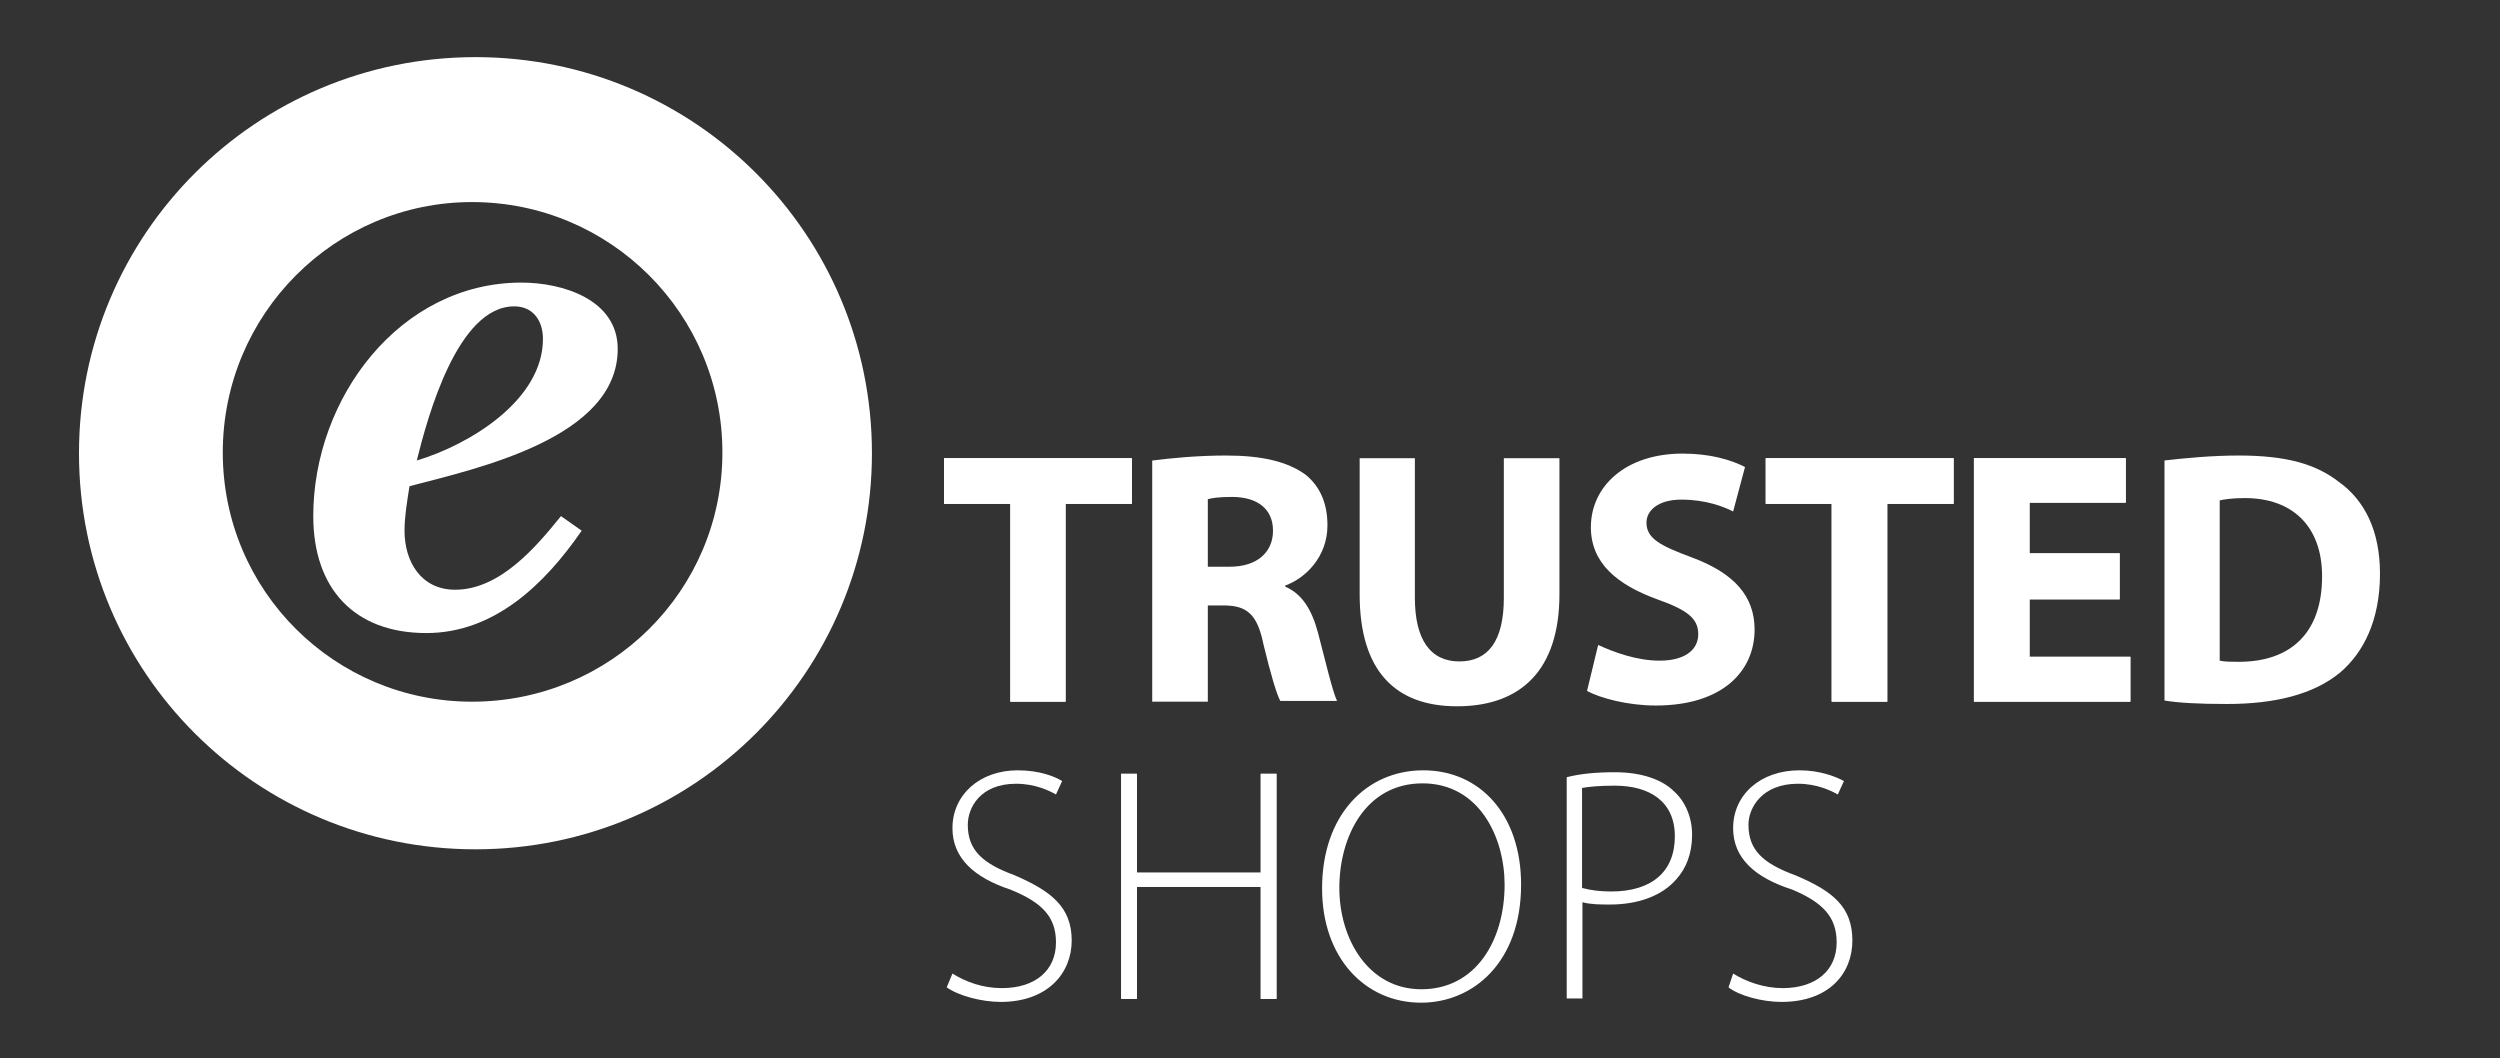
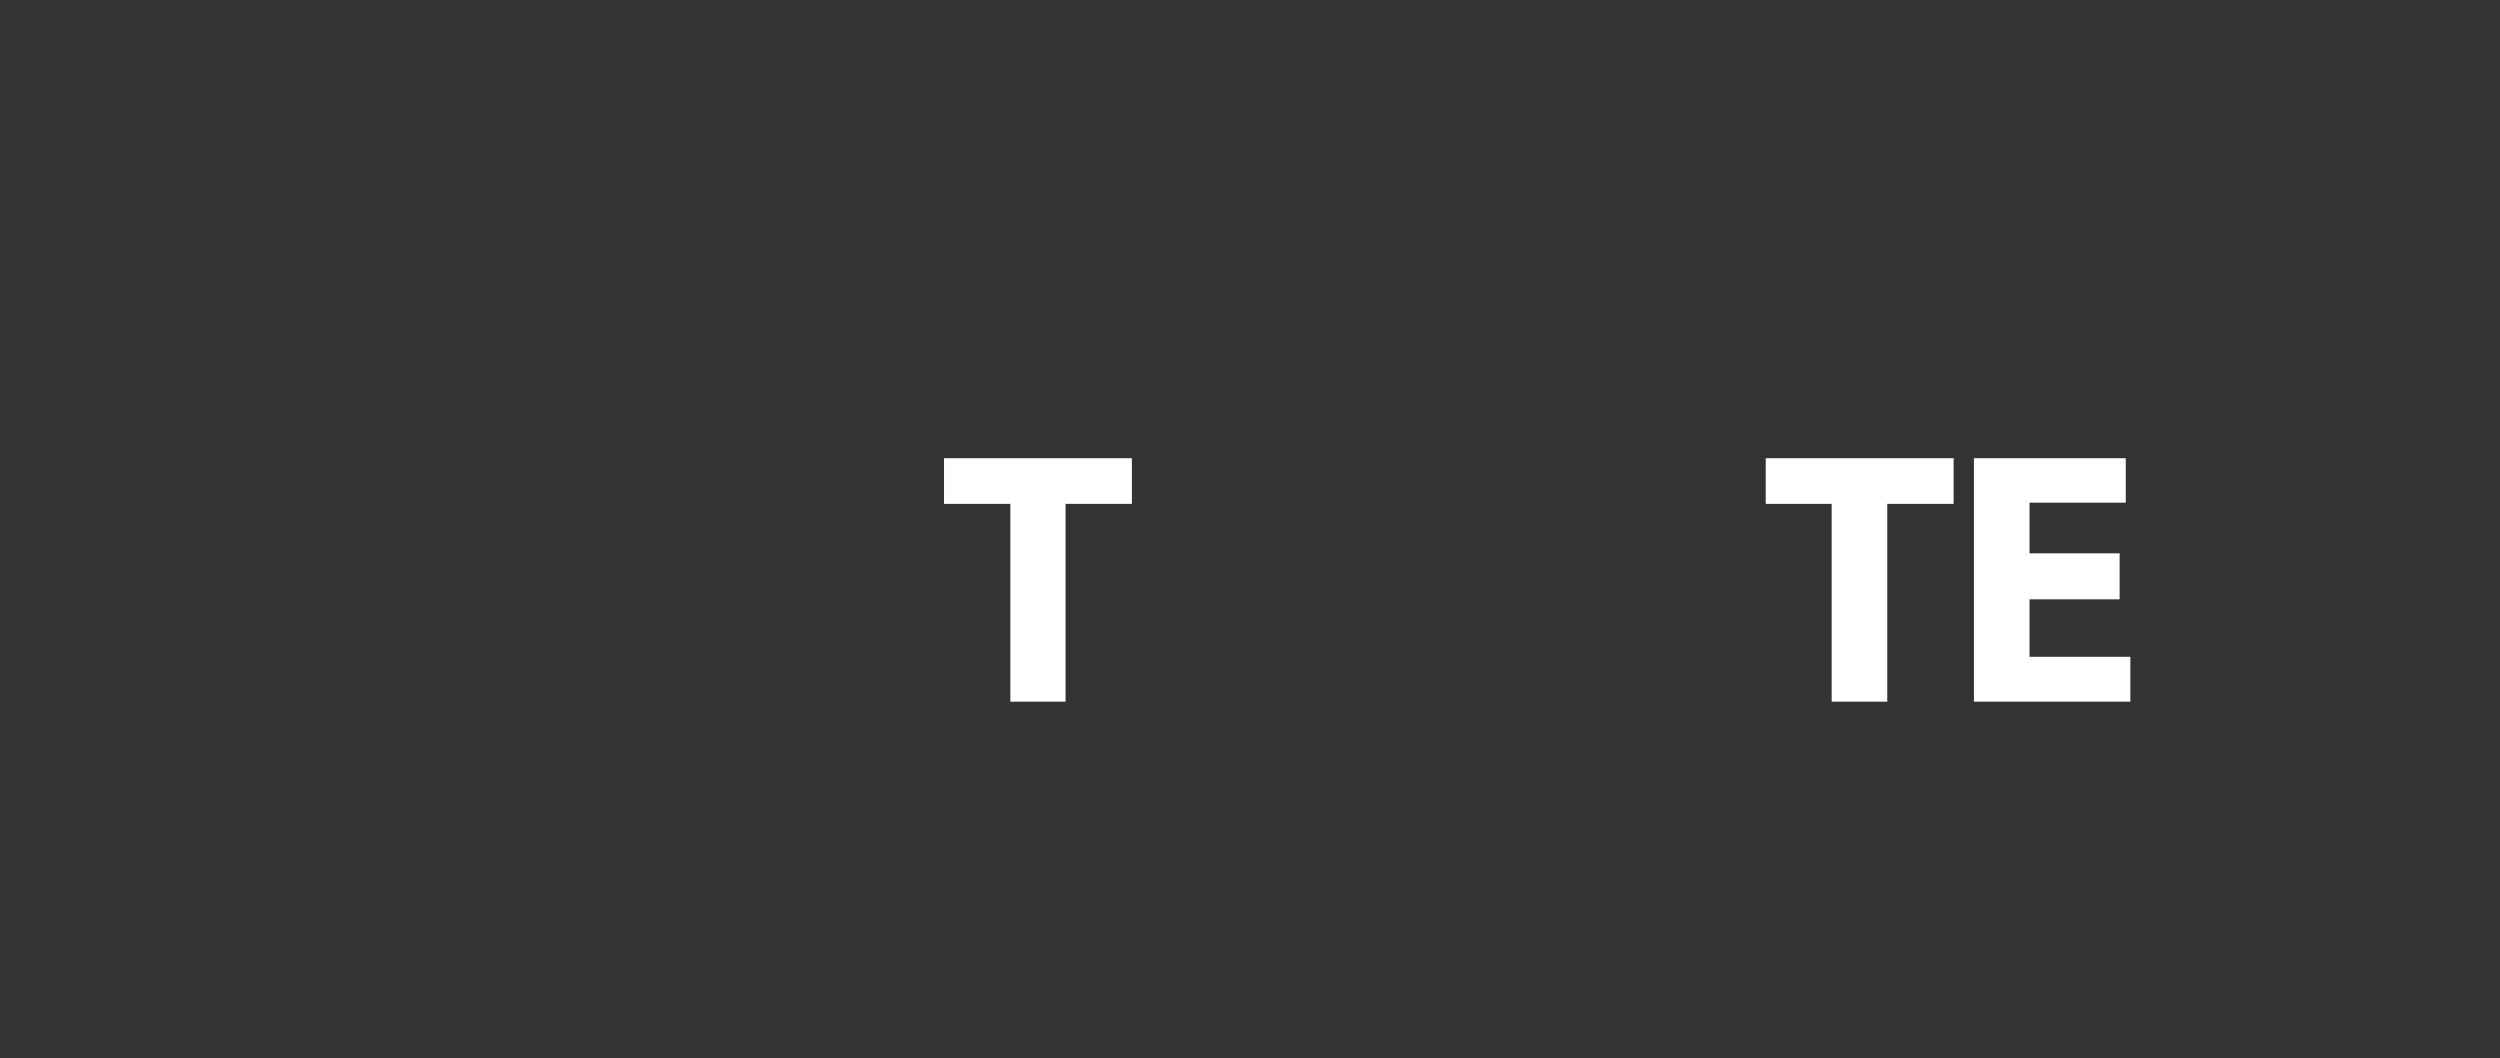
<svg xmlns="http://www.w3.org/2000/svg" viewBox="0 0 652 276">
  <rect x="0" y="0" width="652" height="276" fill="#333333" stroke="none" />
  <g fill="#fff">
    <path d="M263.5 183v-51.6h-17.3v-11.9h49v11.9h-17.3V183z" />
-     <path d="M263.5 131.4h-17.3v-11.9h49v11.9h-17.3V183h-14.4zM300.6 120.1c4.7-.6 11.6-1.3 19.2-1.3 9.4 0 16 1.6 20.7 5 3.8 3.1 5.7 7.5 5.7 13.2 0 8.2-5.7 13.8-11 15.7v.3c4.4 1.9 6.9 6 8.5 11.9 1.9 7.2 3.8 15.4 5 17.9h-14.8c-.9-1.6-2.5-6.9-4.4-14.8-1.6-7.9-4.4-10.1-10.4-10.1H315V183h-14.5v-62.9zm14.4 27.7h5.7c7.2 0 11.3-3.8 11.3-9.4 0-5.7-4.1-8.8-10.7-8.8-3.5 0-5.3.3-6.3.6zM369 119.5v36.4c0 11 4.1 16.6 11.6 16.6s11.6-5.3 11.6-16.6v-36.4h14.5V155c0 19.8-10.1 29.2-26.7 29.2-16 0-25.4-9.1-25.4-29.2v-35.5zM416.8 168.2c4.1 1.9 10.1 4.1 16 4.1 6.6 0 10.1-2.8 10.1-6.9s-2.8-6.3-10.7-9.1c-10.4-3.8-17.3-9.4-17.3-18.8 0-10.7 9.1-19.2 23.9-19.2 7.2 0 12.6 1.6 16.3 3.5l-3.1 11.6c-2.5-1.3-7.2-3.1-13.5-3.1-6 0-9.1 2.8-9.1 6 0 4.1 3.5 6 11.9 9.1 11 4.1 16.3 10.1 16.3 18.8 0 10.7-8.2 19.8-25.8 19.8-7.2 0-14.4-1.9-17.9-3.8zM477.7 131.4h-17.2v-11.9h49v11.9h-17.3V183h-14.5z" />
    <path d="M477.7 131.4h-17.2v-11.9h49v11.9h-17.3V183h-14.5zM552.8 156.3h-23.5v15h26.3V183h-40.8v-63.5h39.6v11.6h-25.1v13.2h23.5z" />
-     <path d="M552.8 156.3h-23.5v15h26.3V183h-40.8v-63.5h39.6v11.6h-25.1v13.2h23.5zM564.4 120.1c5.3-.6 12.3-1.3 19.5-1.3 12.3 0 20.1 2.2 26.1 6.9 6.6 4.7 10.7 12.6 10.7 23.9 0 12.3-4.4 20.7-10.4 25.8-6.9 5.7-17 8.2-29.5 8.2-7.5 0-12.6-.3-16.3-.9v-62.6zm14.5 52.2c1.3.3 3.1.3 5 .3 13.2 0 21.7-7.2 21.7-22.3 0-13.2-7.9-20.4-20.1-20.4-3.1 0-5.3.3-6.6.6zM124 14.9c-57.2 0-103.4 46.2-103.4 103.3 0 57.2 46.2 103.3 103.4 103.3s103.4-46.2 103.4-103.3S181.2 14.9 124 14.9m-.9 168.1c-35.8 0-65-28.9-65-65s29.2-65.3 65-65.3c36.1 0 65.3 29.2 65.3 65.3s-29.2 65-65.3 65" />
-     <path d="M151.7 138.4c-9.7 14.1-22.9 26.7-40.5 26.7-18.8 0-29.5-11.6-29.5-30.5 0-30.8 22.6-60.9 54.3-60.9 10.7 0 25.1 4.4 25.1 17.3 0 23.2-36.4 31.1-54.3 35.8-.6 3.8-1.3 7.9-1.3 11.6 0 8.2 4.4 15.4 13.2 15.4 11.6 0 21-11 27.6-19.2zm-10.1-50c0-4.7-2.5-8.5-7.5-8.5-14.8 0-22.6 28.9-25.4 40.2 13.7-4.1 32.9-15.7 32.9-31.7M248.4 253.9c3.5 2.2 7.9 3.8 12.9 3.8 8.8 0 14.1-4.7 14.1-11.9 0-6.6-3.5-10.4-11.9-13.8-9.4-3.1-15.1-8.2-15.1-16 0-8.8 7.2-15.1 17-15.1 5.7 0 9.7 1.6 11.6 2.8l-1.6 3.5c-1.6-.9-5.3-2.8-10.4-2.8-9.4 0-12.6 6.3-12.6 10.7 0 6.6 3.8 10.1 12.3 13.2 9.4 4.1 14.8 8.2 14.8 17 0 8.5-6.3 16-18.5 16-5 0-11-1.6-14.1-3.8zM296.5 201.8v25.8h32.3v-25.8h4.1v58.7h-4.1v-29.2h-32.3v29.2h-4.1v-58.7z" />
-     <path d="M296.5 201.8v25.8h32.3v-25.8h4.1v58.7h-4.1v-29.2h-32.3v29.2h-4.1v-58.7zM396.7 230.7c0 20.4-12.6 30.8-26.1 30.8-14.5 0-25.8-11.6-25.8-29.8 0-19.2 11.6-30.8 26.4-30.8s25.5 11.6 25.5 29.8m-47.4.9c0 13.2 7.5 26.4 21.4 26.4 14.1 0 21.7-12.6 21.7-27.3 0-12.3-6.6-26.4-21.4-26.4s-21.7 13.8-21.7 27.3M408.6 202.7c3.5-.9 7.5-1.3 12.6-1.3 6.9 0 12.3 1.9 15.4 5 2.8 2.5 4.7 6.6 4.7 11.3 0 5-1.6 8.8-4.1 11.6-3.8 4.4-10.1 6.6-17.3 6.6-2.5 0-5 0-7.2-.6v25.1h-4.1zm4.1 28.9c2.2.6 4.7.9 7.5.9 10.4 0 16.6-5 16.6-14.4 0-9.1-6.6-13.2-15.7-13.2-4.1 0-6.9.3-8.5.6v26.1zM452 253.9c3.5 2.2 8.2 3.8 12.9 3.8 8.8 0 14.1-4.7 14.1-11.9 0-6.6-3.5-10.4-11.6-13.8-9.7-3.1-15.4-8.2-15.4-16 0-8.8 7.2-15.1 17.3-15.1 5.3 0 9.4 1.6 11.6 2.8l-1.6 3.5c-1.6-.9-5.3-2.8-10.4-2.8-9.4 0-12.9 6.3-12.9 10.7 0 6.6 3.8 10.1 12.3 13.2 9.7 4.1 14.8 8.2 14.8 17 0 8.5-6 16-18.5 16-5 0-11-1.6-13.8-3.8z" />
  </g>
</svg>